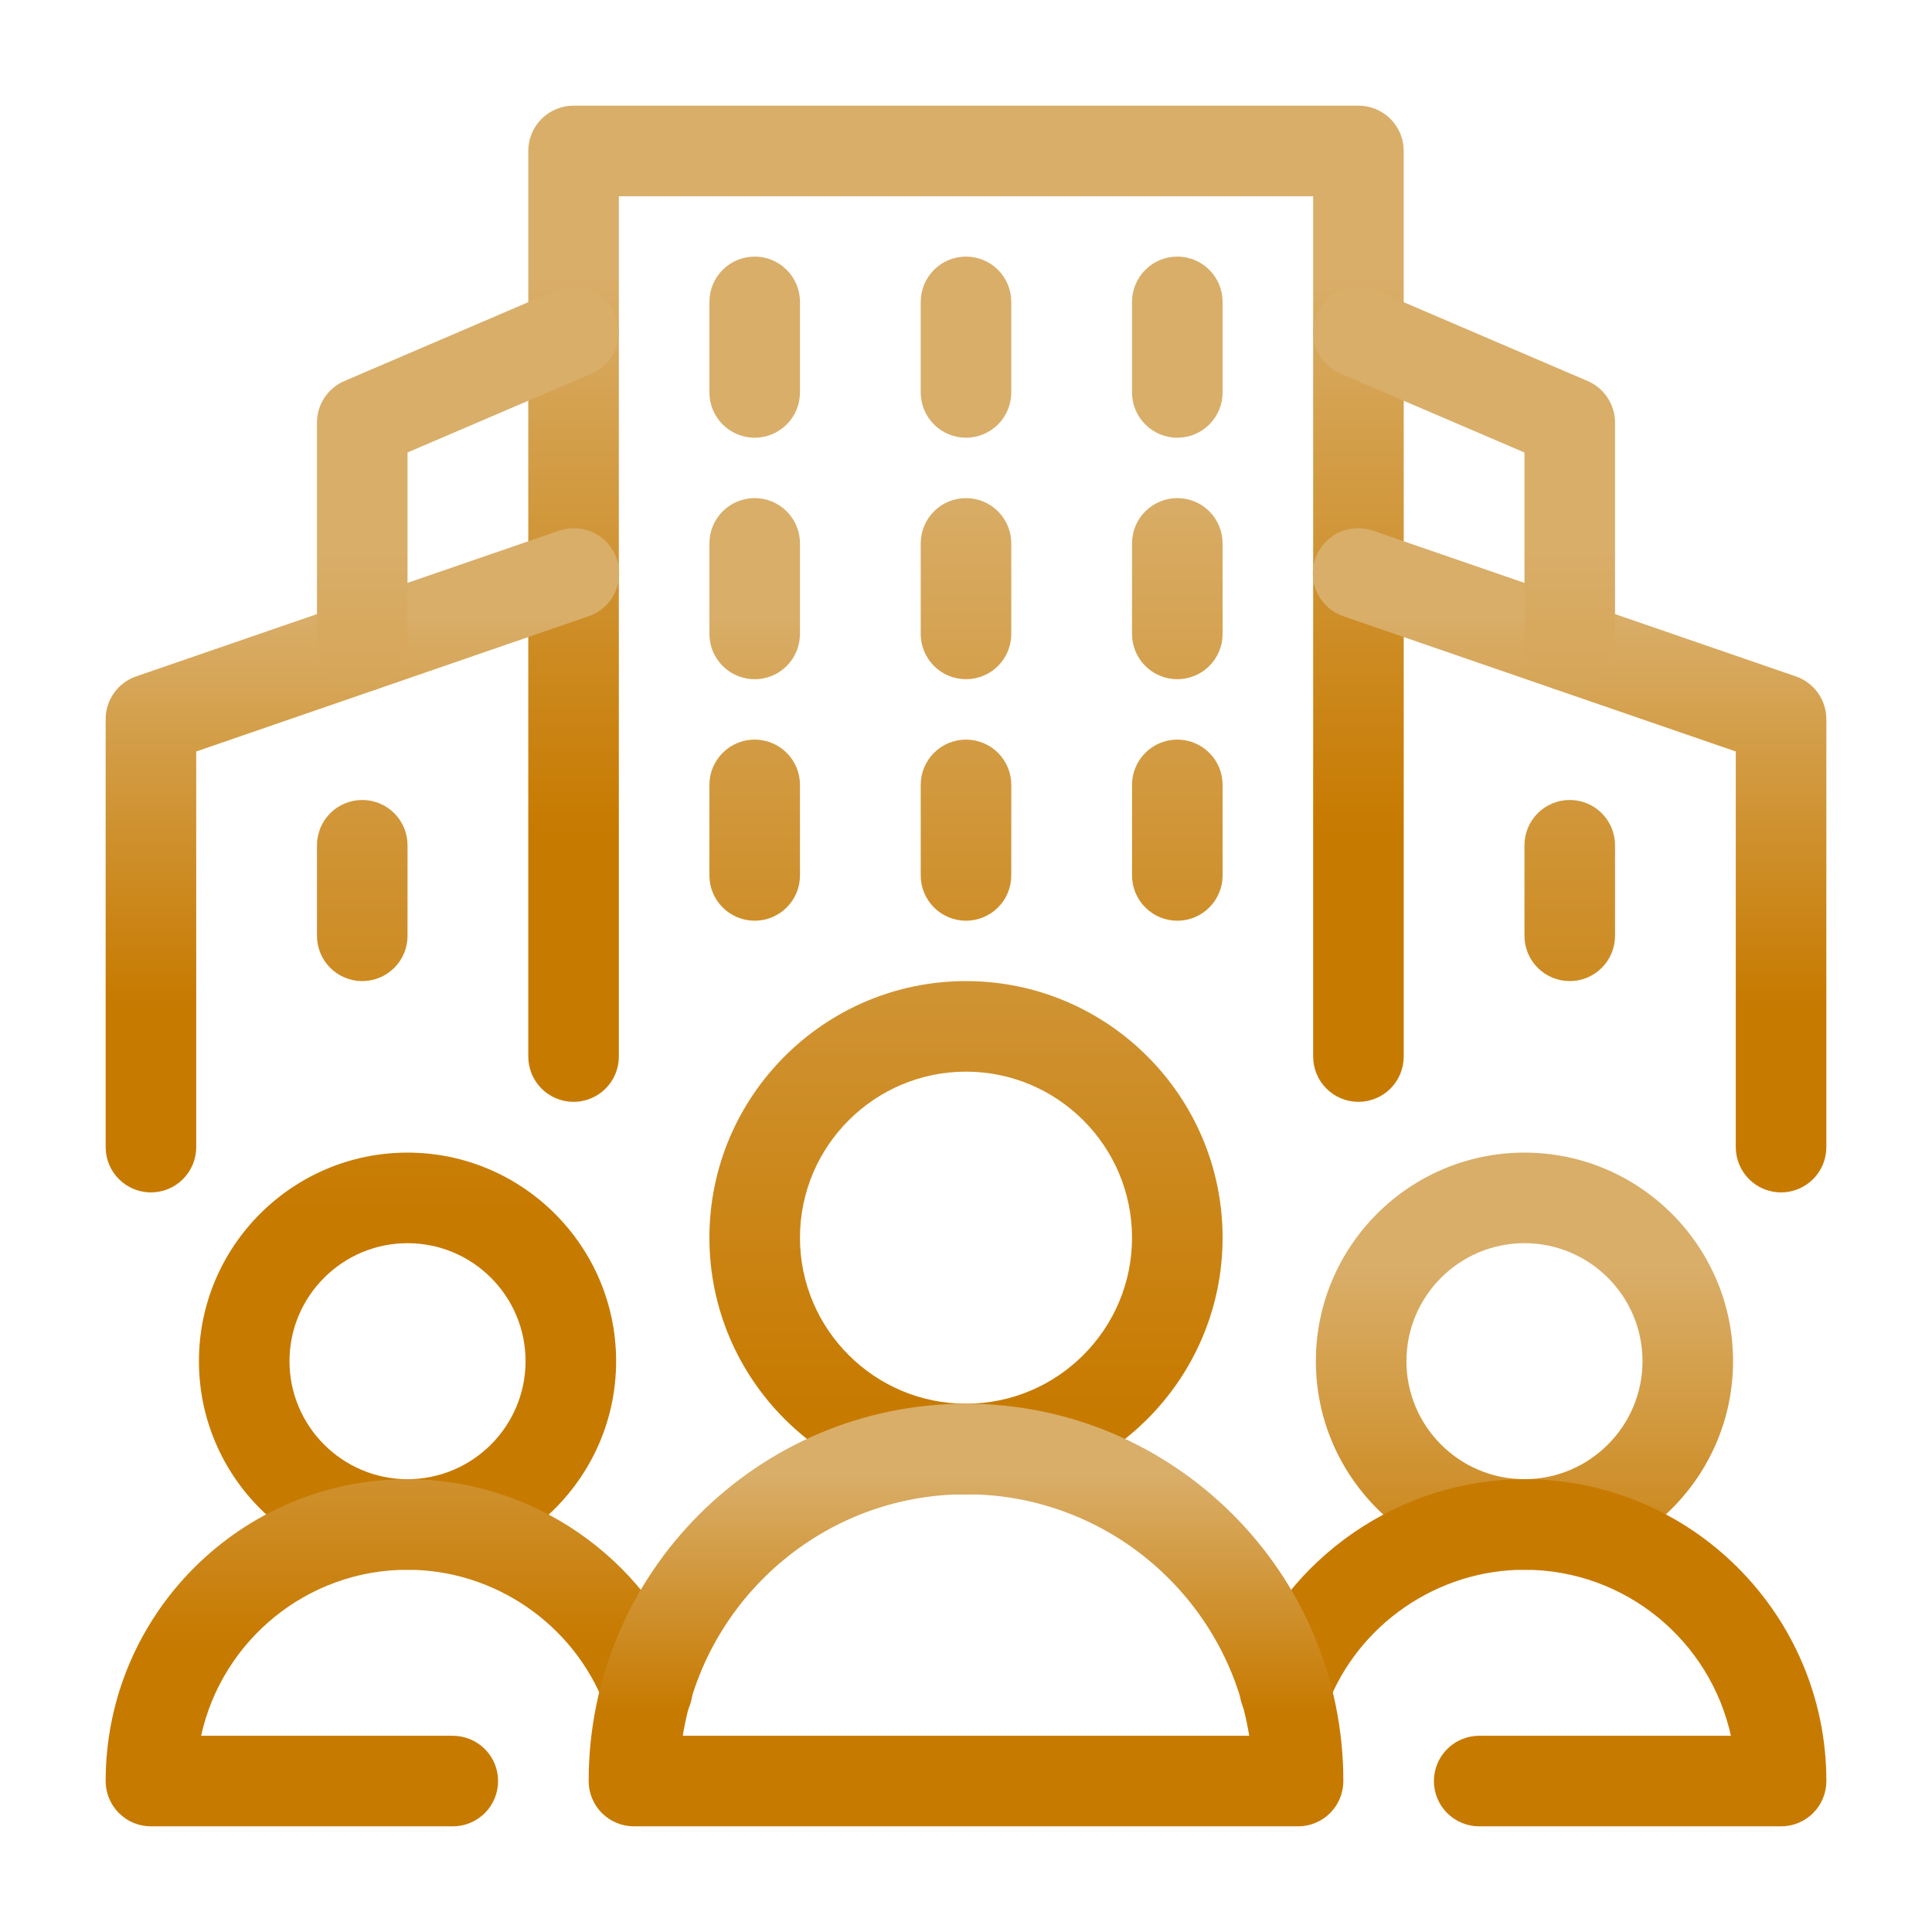
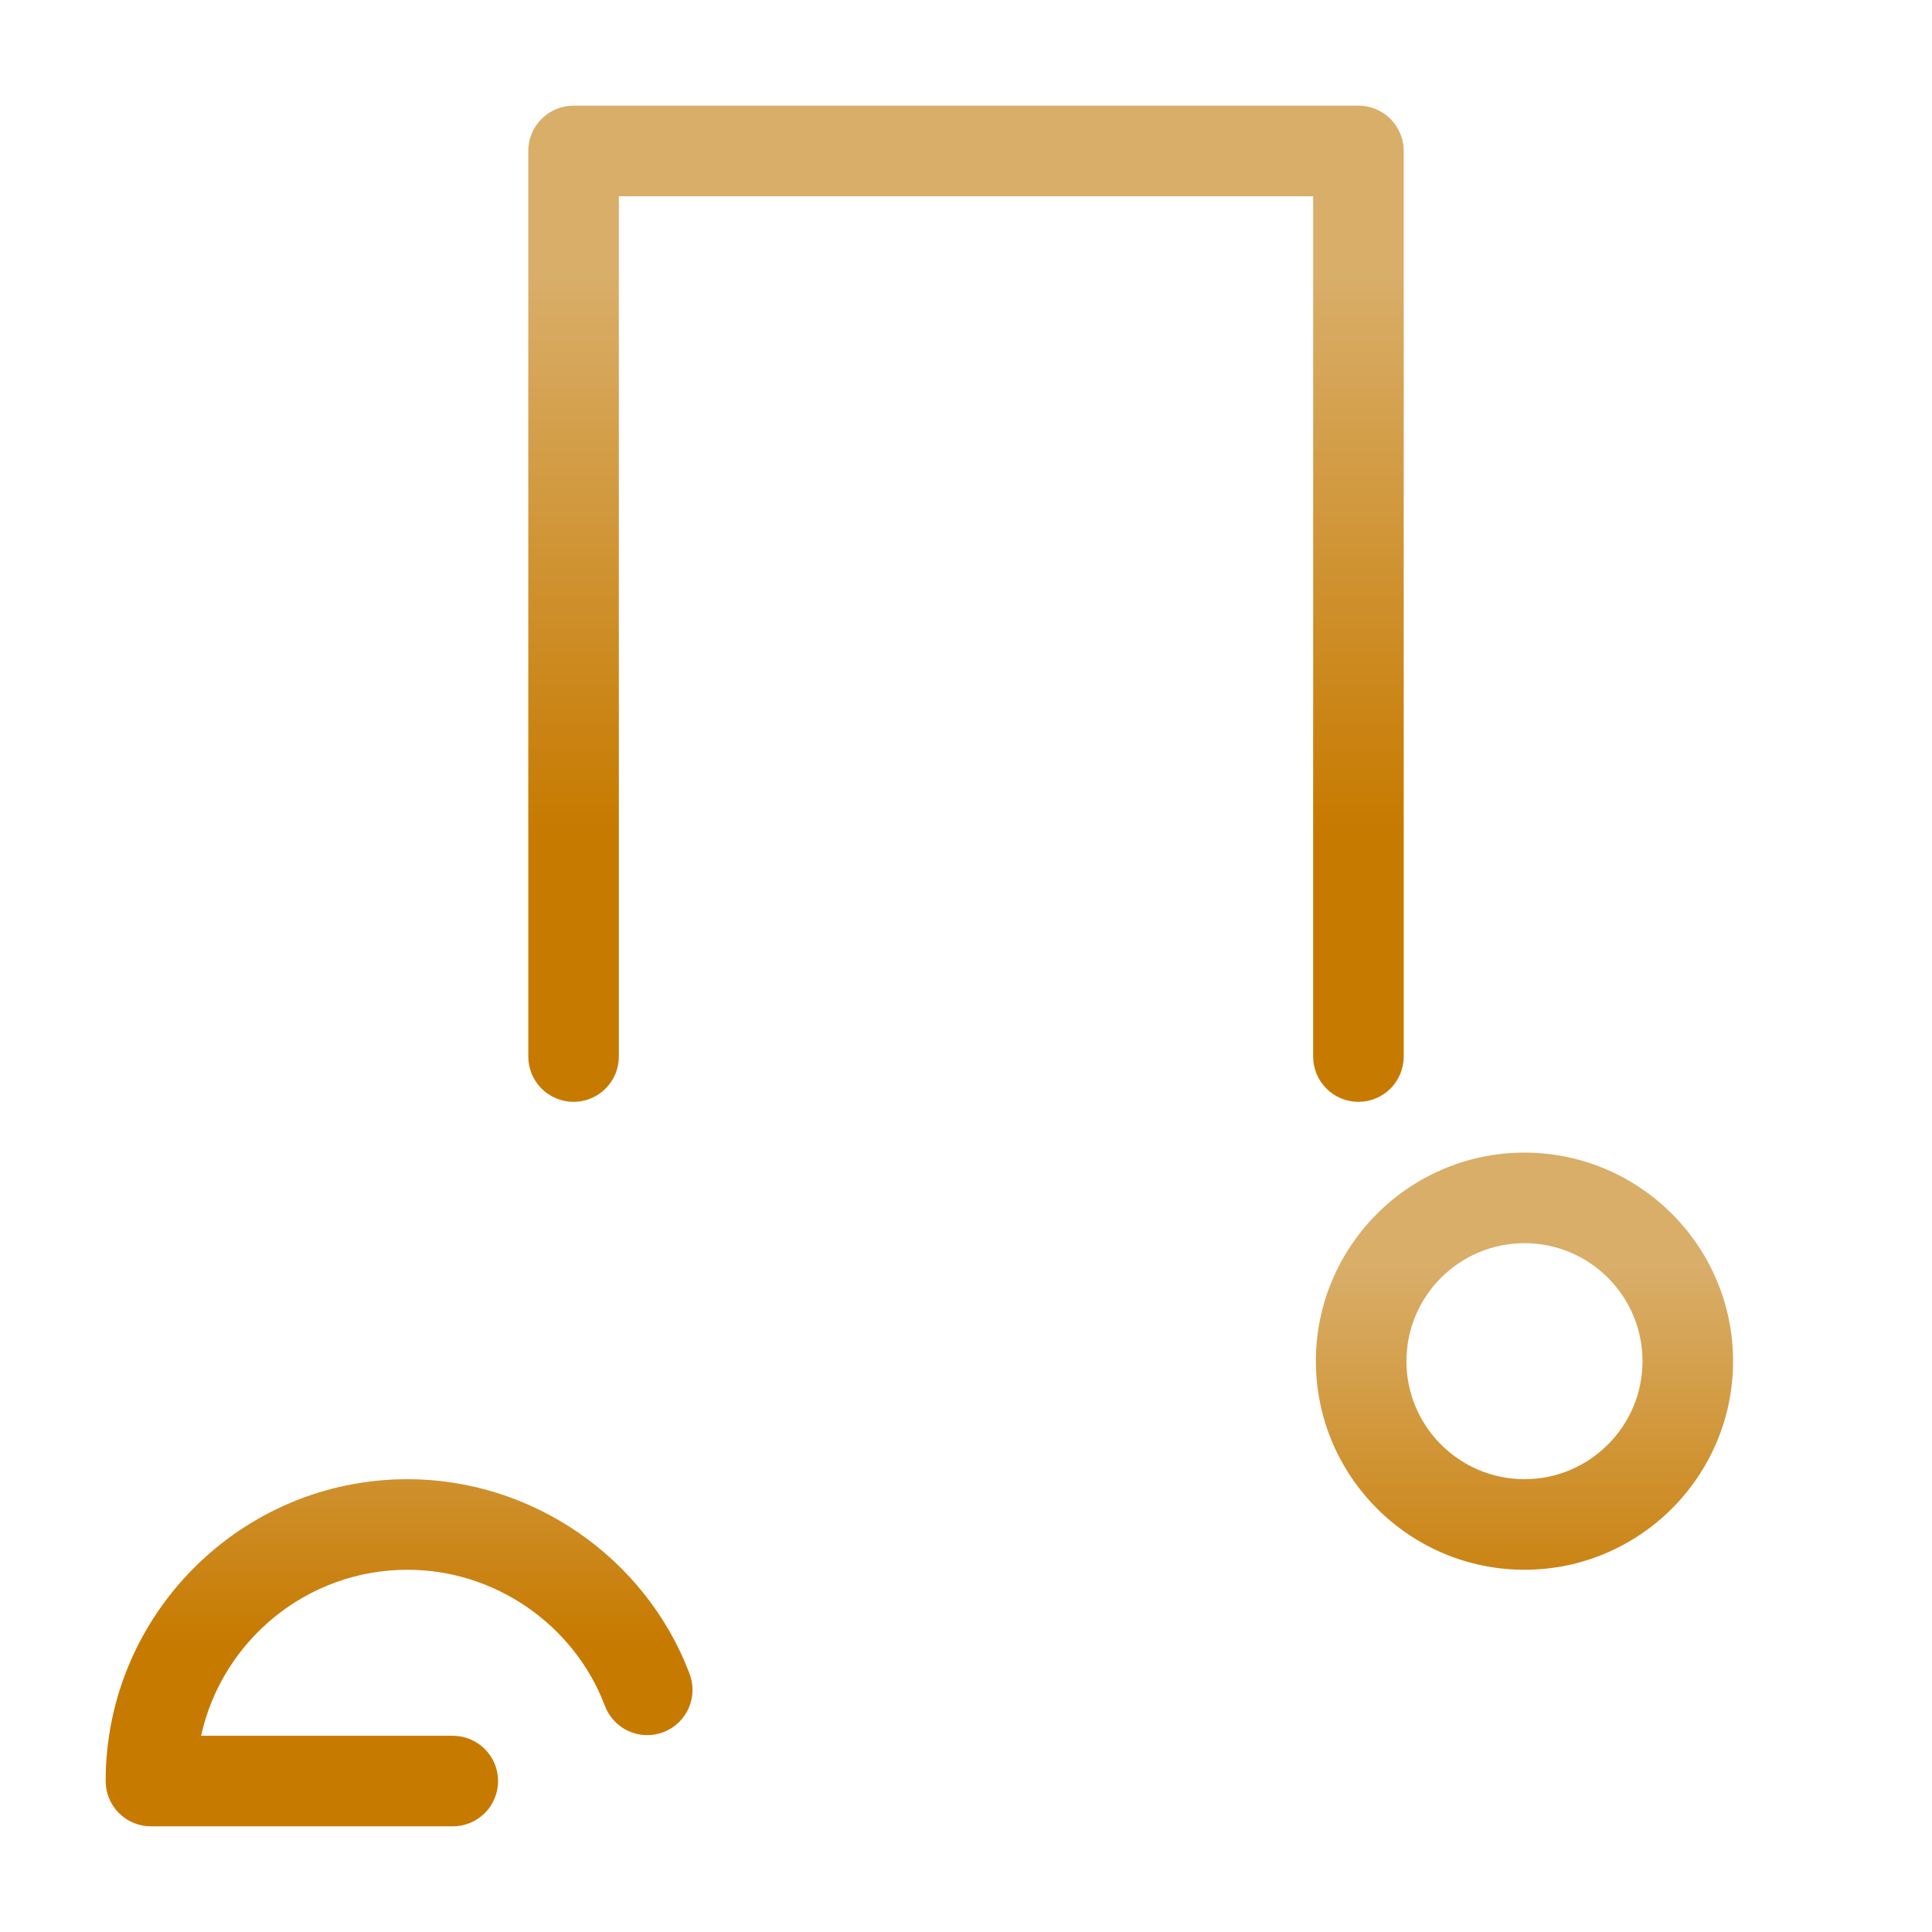
<svg xmlns="http://www.w3.org/2000/svg" width="512" height="512" viewBox="0 0 512 512" fill="none">
  <path d="M360 292C356.817 292 353.765 290.736 351.515 288.485C349.264 286.235 348 283.183 348 280V52H164V280C164 283.183 162.736 286.235 160.485 288.485C158.235 290.736 155.183 292 152 292C148.817 292 145.765 290.736 143.515 288.485C141.264 286.235 140 283.183 140 280V40C140 36.817 141.264 33.765 143.515 31.515C145.765 29.264 148.817 28 152 28H360C363.183 28 366.235 29.264 368.485 31.515C370.736 33.765 372 36.817 372 40V280C372 283.183 370.736 286.235 368.485 288.485C366.235 290.736 363.183 292 360 292Z" fill="url(#paint0_linear_193_65)" />
-   <path d="M40 316C36.817 316 33.765 314.736 31.515 312.485C29.264 310.235 28 307.183 28 304V190.592C28 188.095 28.779 185.66 30.229 183.626C31.679 181.593 33.727 180.062 36.088 179.248L148.088 140.656C149.581 140.127 151.165 139.899 152.747 139.985C154.328 140.071 155.878 140.47 157.305 141.158C158.732 141.846 160.009 142.809 161.061 143.993C162.114 145.177 162.922 146.558 163.439 148.055C163.955 149.553 164.17 151.138 164.071 152.719C163.971 154.3 163.56 155.846 162.86 157.268C162.161 158.689 161.186 159.958 159.994 161.001C158.801 162.044 157.414 162.84 155.912 163.344L52 199.152V304C52 307.183 50.736 310.235 48.485 312.485C46.235 314.736 43.183 316 40 316ZM472 316C468.817 316 465.765 314.736 463.515 312.485C461.264 310.235 460 307.183 460 304V199.152L356.088 163.344C354.586 162.84 353.199 162.044 352.006 161.001C350.814 159.958 349.839 158.689 349.14 157.268C348.44 155.846 348.029 154.3 347.929 152.719C347.83 151.138 348.045 149.553 348.561 148.055C349.078 146.558 349.886 145.177 350.939 143.993C351.991 142.809 353.268 141.846 354.695 141.158C356.122 140.47 357.672 140.071 359.253 139.985C360.835 139.899 362.419 140.127 363.912 140.656L475.912 179.248C478.273 180.062 480.321 181.593 481.771 183.626C483.221 185.66 484 188.095 484 190.592V304C484 307.183 482.736 310.235 480.485 312.485C478.235 314.736 475.183 316 472 316ZM200 180C196.817 180 193.765 178.736 191.515 176.485C189.264 174.235 188 171.183 188 168V144C188 142.424 188.31 140.864 188.913 139.408C189.517 137.952 190.4 136.629 191.515 135.515C192.629 134.4 193.952 133.517 195.408 132.913C196.864 132.31 198.424 132 200 132C201.576 132 203.136 132.31 204.592 132.913C206.048 133.517 207.371 134.4 208.485 135.515C209.6 136.629 210.483 137.952 211.087 139.408C211.69 140.864 212 142.424 212 144V168C212 171.183 210.736 174.235 208.485 176.485C206.235 178.736 203.183 180 200 180Z" fill="url(#paint1_linear_193_65)" />
-   <path d="M96 260C92.818 260 89.765 258.736 87.515 256.485C85.264 254.235 84 251.183 84 248V224C84 220.817 85.264 217.765 87.515 215.515C89.765 213.264 92.818 212 96 212C99.183 212 102.235 213.264 104.485 215.515C106.736 217.765 108 220.817 108 224V248C108 251.183 106.736 254.235 104.485 256.485C102.235 258.736 99.183 260 96 260ZM416 260C412.818 260 409.765 258.736 407.515 256.485C405.264 254.235 404 251.183 404 248V224C404 220.817 405.264 217.765 407.515 215.515C409.765 213.264 412.818 212 416 212C419.183 212 422.235 213.264 424.486 215.515C426.736 217.765 428 220.817 428 224V248C428 251.183 426.736 254.235 424.486 256.485C422.235 258.736 419.183 260 416 260ZM256 180C252.818 180 249.765 178.736 247.515 176.485C245.265 174.235 244 171.183 244 168V144C244 140.817 245.265 137.765 247.515 135.515C249.765 133.264 252.818 132 256 132C259.183 132 262.235 133.264 264.486 135.515C266.736 137.765 268 140.817 268 144V168C268 171.183 266.736 174.235 264.486 176.485C262.235 178.736 259.183 180 256 180ZM312 180C308.818 180 305.765 178.736 303.515 176.485C301.264 174.235 300 171.183 300 168V144C300 140.817 301.264 137.765 303.515 135.515C305.765 133.264 308.818 132 312 132C315.183 132 318.235 133.264 320.486 135.515C322.736 137.765 324 140.817 324 144V168C324 171.183 322.736 174.235 320.486 176.485C318.235 178.736 315.183 180 312 180ZM200 116C196.818 116 193.765 114.736 191.515 112.485C189.265 110.235 188 107.183 188 104V80C188 78.424 188.311 76.864 188.914 75.408C189.517 73.952 190.401 72.629 191.515 71.515C192.629 70.4 193.952 69.516 195.408 68.913C196.864 68.31 198.424 68 200 68C201.576 68 203.137 68.31 204.592 68.913C206.048 69.516 207.371 70.4 208.485 71.515C209.6 72.629 210.484 73.952 211.087 75.408C211.69 76.864 212 78.424 212 80V104C212 107.183 210.736 110.235 208.485 112.485C206.235 114.736 203.183 116 200 116ZM256 116C252.818 116 249.765 114.736 247.515 112.485C245.265 110.235 244 107.183 244 104V80C244 76.817 245.265 73.765 247.515 71.515C249.765 69.264 252.818 68 256 68C259.183 68 262.235 69.264 264.486 71.515C266.736 73.765 268 76.817 268 80V104C268 107.183 266.736 110.235 264.486 112.485C262.235 114.736 259.183 116 256 116ZM312 116C308.818 116 305.765 114.736 303.515 112.485C301.264 110.235 300 107.183 300 104V80C300 76.817 301.264 73.765 303.515 71.515C305.765 69.264 308.818 68 312 68C315.183 68 318.235 69.264 320.486 71.515C322.736 73.765 324 76.817 324 80V104C324 107.183 322.736 110.235 320.486 112.485C318.235 114.736 315.183 116 312 116ZM200 244C196.818 244 193.765 242.736 191.515 240.485C189.265 238.235 188 235.183 188 232V208C188 206.424 188.311 204.864 188.914 203.408C189.517 201.952 190.401 200.629 191.515 199.515C192.629 198.4 193.952 197.517 195.408 196.913C196.864 196.31 198.424 196 200 196C201.576 196 203.137 196.31 204.592 196.913C206.048 197.517 207.371 198.4 208.485 199.515C209.6 200.629 210.484 201.952 211.087 203.408C211.69 204.864 212 206.424 212 208V232C212 235.183 210.736 238.235 208.485 240.485C206.235 242.736 203.183 244 200 244ZM256 244C252.818 244 249.765 242.736 247.515 240.485C245.265 238.235 244 235.183 244 232V208C244 204.817 245.265 201.765 247.515 199.515C249.765 197.264 252.818 196 256 196C259.183 196 262.235 197.264 264.486 199.515C266.736 201.765 268 204.817 268 208V232C268 235.183 266.736 238.235 264.486 240.485C262.235 242.736 259.183 244 256 244ZM312 244C308.818 244 305.765 242.736 303.515 240.485C301.264 238.235 300 235.183 300 232V208C300 204.817 301.264 201.765 303.515 199.515C305.765 197.264 308.818 196 312 196C315.183 196 318.235 197.264 320.486 199.515C322.736 201.765 324 204.817 324 208V232C324 235.183 322.736 238.235 320.486 240.485C318.235 242.736 315.183 244 312 244ZM108 416C77.52 416 52.72 391.2 52.72 360.72C52.72 330.24 77.52 305.456 108 305.456C138.48 305.456 163.28 330.256 163.28 360.728C163.28 391.2 138.48 416 108 416ZM108 329.456C90.752 329.456 76.72 343.48 76.72 360.728C76.72 377.976 90.76 392 108 392C125.24 392 139.28 377.976 139.28 360.72C139.28 343.464 125.248 329.456 108 329.456Z" fill="url(#paint2_linear_193_65)" />
  <path d="M120 484H40C36.817 484 33.765 482.736 31.515 480.485C29.264 478.235 28 475.183 28 472C28 427.888 63.888 392 108 392C140.912 392 170.912 412.624 182.648 443.32C183.249 444.8 183.548 446.384 183.528 447.981C183.508 449.578 183.17 451.155 182.533 452.619C181.897 454.083 180.974 455.406 179.819 456.509C178.665 457.612 177.302 458.474 175.81 459.044C174.318 459.613 172.728 459.88 171.132 459.827C169.536 459.774 167.966 459.403 166.515 458.736C165.065 458.069 163.762 457.119 162.683 455.941C161.604 454.764 160.771 453.383 160.232 451.88C152.024 430.432 131.04 416 108 416C81.24 416 58.8 434.864 53.296 460H120C123.183 460 126.235 461.264 128.485 463.515C130.736 465.765 132 468.817 132 472C132 475.183 130.736 478.235 128.485 480.485C126.235 482.736 123.183 484 120 484ZM404 416C373.52 416 348.72 391.2 348.72 360.72C348.72 330.24 373.52 305.456 404 305.456C434.48 305.456 459.28 330.256 459.28 360.728C459.28 391.2 434.48 416 404 416ZM404 329.456C386.752 329.456 372.72 343.48 372.72 360.728C372.72 377.976 386.76 392 404 392C421.24 392 435.28 377.976 435.28 360.72C435.28 343.464 421.248 329.456 404 329.456Z" fill="url(#paint3_linear_193_65)" />
-   <path d="M472 484H392C388.817 484 385.765 482.736 383.515 480.485C381.264 478.235 380 475.183 380 472C380 468.817 381.264 465.765 383.515 463.515C385.765 461.264 388.817 460 392 460H458.704C453.2 434.864 430.76 416 404 416C380.968 416 359.976 430.424 351.76 451.888C351.213 453.381 350.375 454.75 349.294 455.917C348.214 457.083 346.912 458.023 345.465 458.682C344.018 459.341 342.454 459.705 340.865 459.755C339.276 459.804 337.693 459.537 336.208 458.97C334.723 458.402 333.365 457.545 332.214 456.448C331.063 455.351 330.141 454.036 329.503 452.58C328.864 451.124 328.521 449.556 328.494 447.966C328.467 446.376 328.756 444.797 329.344 443.32C341.096 412.624 371.096 392 404.008 392C448.12 392 484.008 427.888 484.008 472C484.008 475.183 482.744 478.235 480.493 480.485C478.243 482.736 475.183 484 472 484ZM96 183.28C92.817 183.28 89.765 182.016 87.515 179.765C85.264 177.515 84 174.463 84 171.28V112C84 107.2 86.856 102.864 91.28 100.968L147.264 76.968C150.19 75.714 153.494 75.674 156.45 76.856C159.405 78.038 161.77 80.346 163.024 83.272C164.278 86.198 164.318 89.502 163.136 92.458C161.954 95.413 159.646 97.778 156.72 99.032L108 119.912V171.28C108 174.463 106.736 177.515 104.485 179.765C102.235 182.016 99.183 183.28 96 183.28ZM416 183.28C412.817 183.28 409.765 182.016 407.515 179.765C405.264 177.515 404 174.463 404 171.28V119.92L355.28 99.032C352.354 97.778 350.046 95.413 348.864 92.458C347.682 89.502 347.722 86.198 348.976 83.272C350.23 80.346 352.595 78.038 355.55 76.856C358.506 75.674 361.81 75.714 364.736 76.968L420.728 100.968C422.887 101.893 424.726 103.432 426.019 105.393C427.312 107.354 428.001 109.651 428 112V171.28C428 174.463 426.736 177.515 424.485 179.765C422.235 182.016 419.183 183.28 416 183.28ZM256 396C218.504 396 188 365.496 188 328C188 290.504 218.504 260 256 260C293.496 260 324 290.504 324 328C324 365.496 293.496 396 256 396ZM256 284C231.736 284 212 303.736 212 328C212 352.264 231.736 372 256 372C280.264 372 300 352.264 300 328C300 303.736 280.264 284 256 284Z" fill="url(#paint4_linear_193_65)" />
-   <path d="M344 484H168C164.817 484 161.765 482.736 159.515 480.485C157.264 478.235 156 475.183 156 472C156 416.856 200.856 372 256 372C311.144 372 356 416.856 356 472C356 475.183 354.736 478.235 352.485 480.485C350.235 482.736 347.183 484 344 484ZM180.944 460H331.056C325.288 423.776 293.824 396 256 396C218.176 396 186.72 423.776 180.944 460Z" fill="url(#paint5_linear_193_65)" />
  <defs>
    <linearGradient id="paint0_linear_193_65" x1="256" y1="72.727" x2="256" y2="220" gradientUnits="userSpaceOnUse">
      <stop stop-color="#D9AE69" />
      <stop offset="1" stop-color="#C77A00" />
    </linearGradient>
    <linearGradient id="paint1_linear_193_65" x1="256" y1="163.174" x2="256" y2="265.818" gradientUnits="userSpaceOnUse">
      <stop stop-color="#D9AE69" />
      <stop offset="1" stop-color="#C77A00" />
    </linearGradient>
    <linearGradient id="paint2_linear_193_65" x1="240.36" y1="126.959" x2="240.36" y2="321.091" gradientUnits="userSpaceOnUse">
      <stop stop-color="#D9AE69" />
      <stop offset="1" stop-color="#C77A00" />
    </linearGradient>
    <linearGradient id="paint3_linear_193_65" x1="243.64" y1="335.705" x2="243.64" y2="435.306" gradientUnits="userSpaceOnUse">
      <stop stop-color="#D9AE69" />
      <stop offset="1" stop-color="#C77A00" />
    </linearGradient>
    <linearGradient id="paint4_linear_193_65" x1="284.004" y1="145.122" x2="284.004" y2="372.727" gradientUnits="userSpaceOnUse">
      <stop stop-color="#D9AE69" />
      <stop offset="1" stop-color="#C77A00" />
    </linearGradient>
    <linearGradient id="paint5_linear_193_65" x1="256" y1="390.975" x2="256" y2="453.455" gradientUnits="userSpaceOnUse">
      <stop stop-color="#D9AE69" />
      <stop offset="1" stop-color="#C77A00" />
    </linearGradient>
  </defs>
</svg>